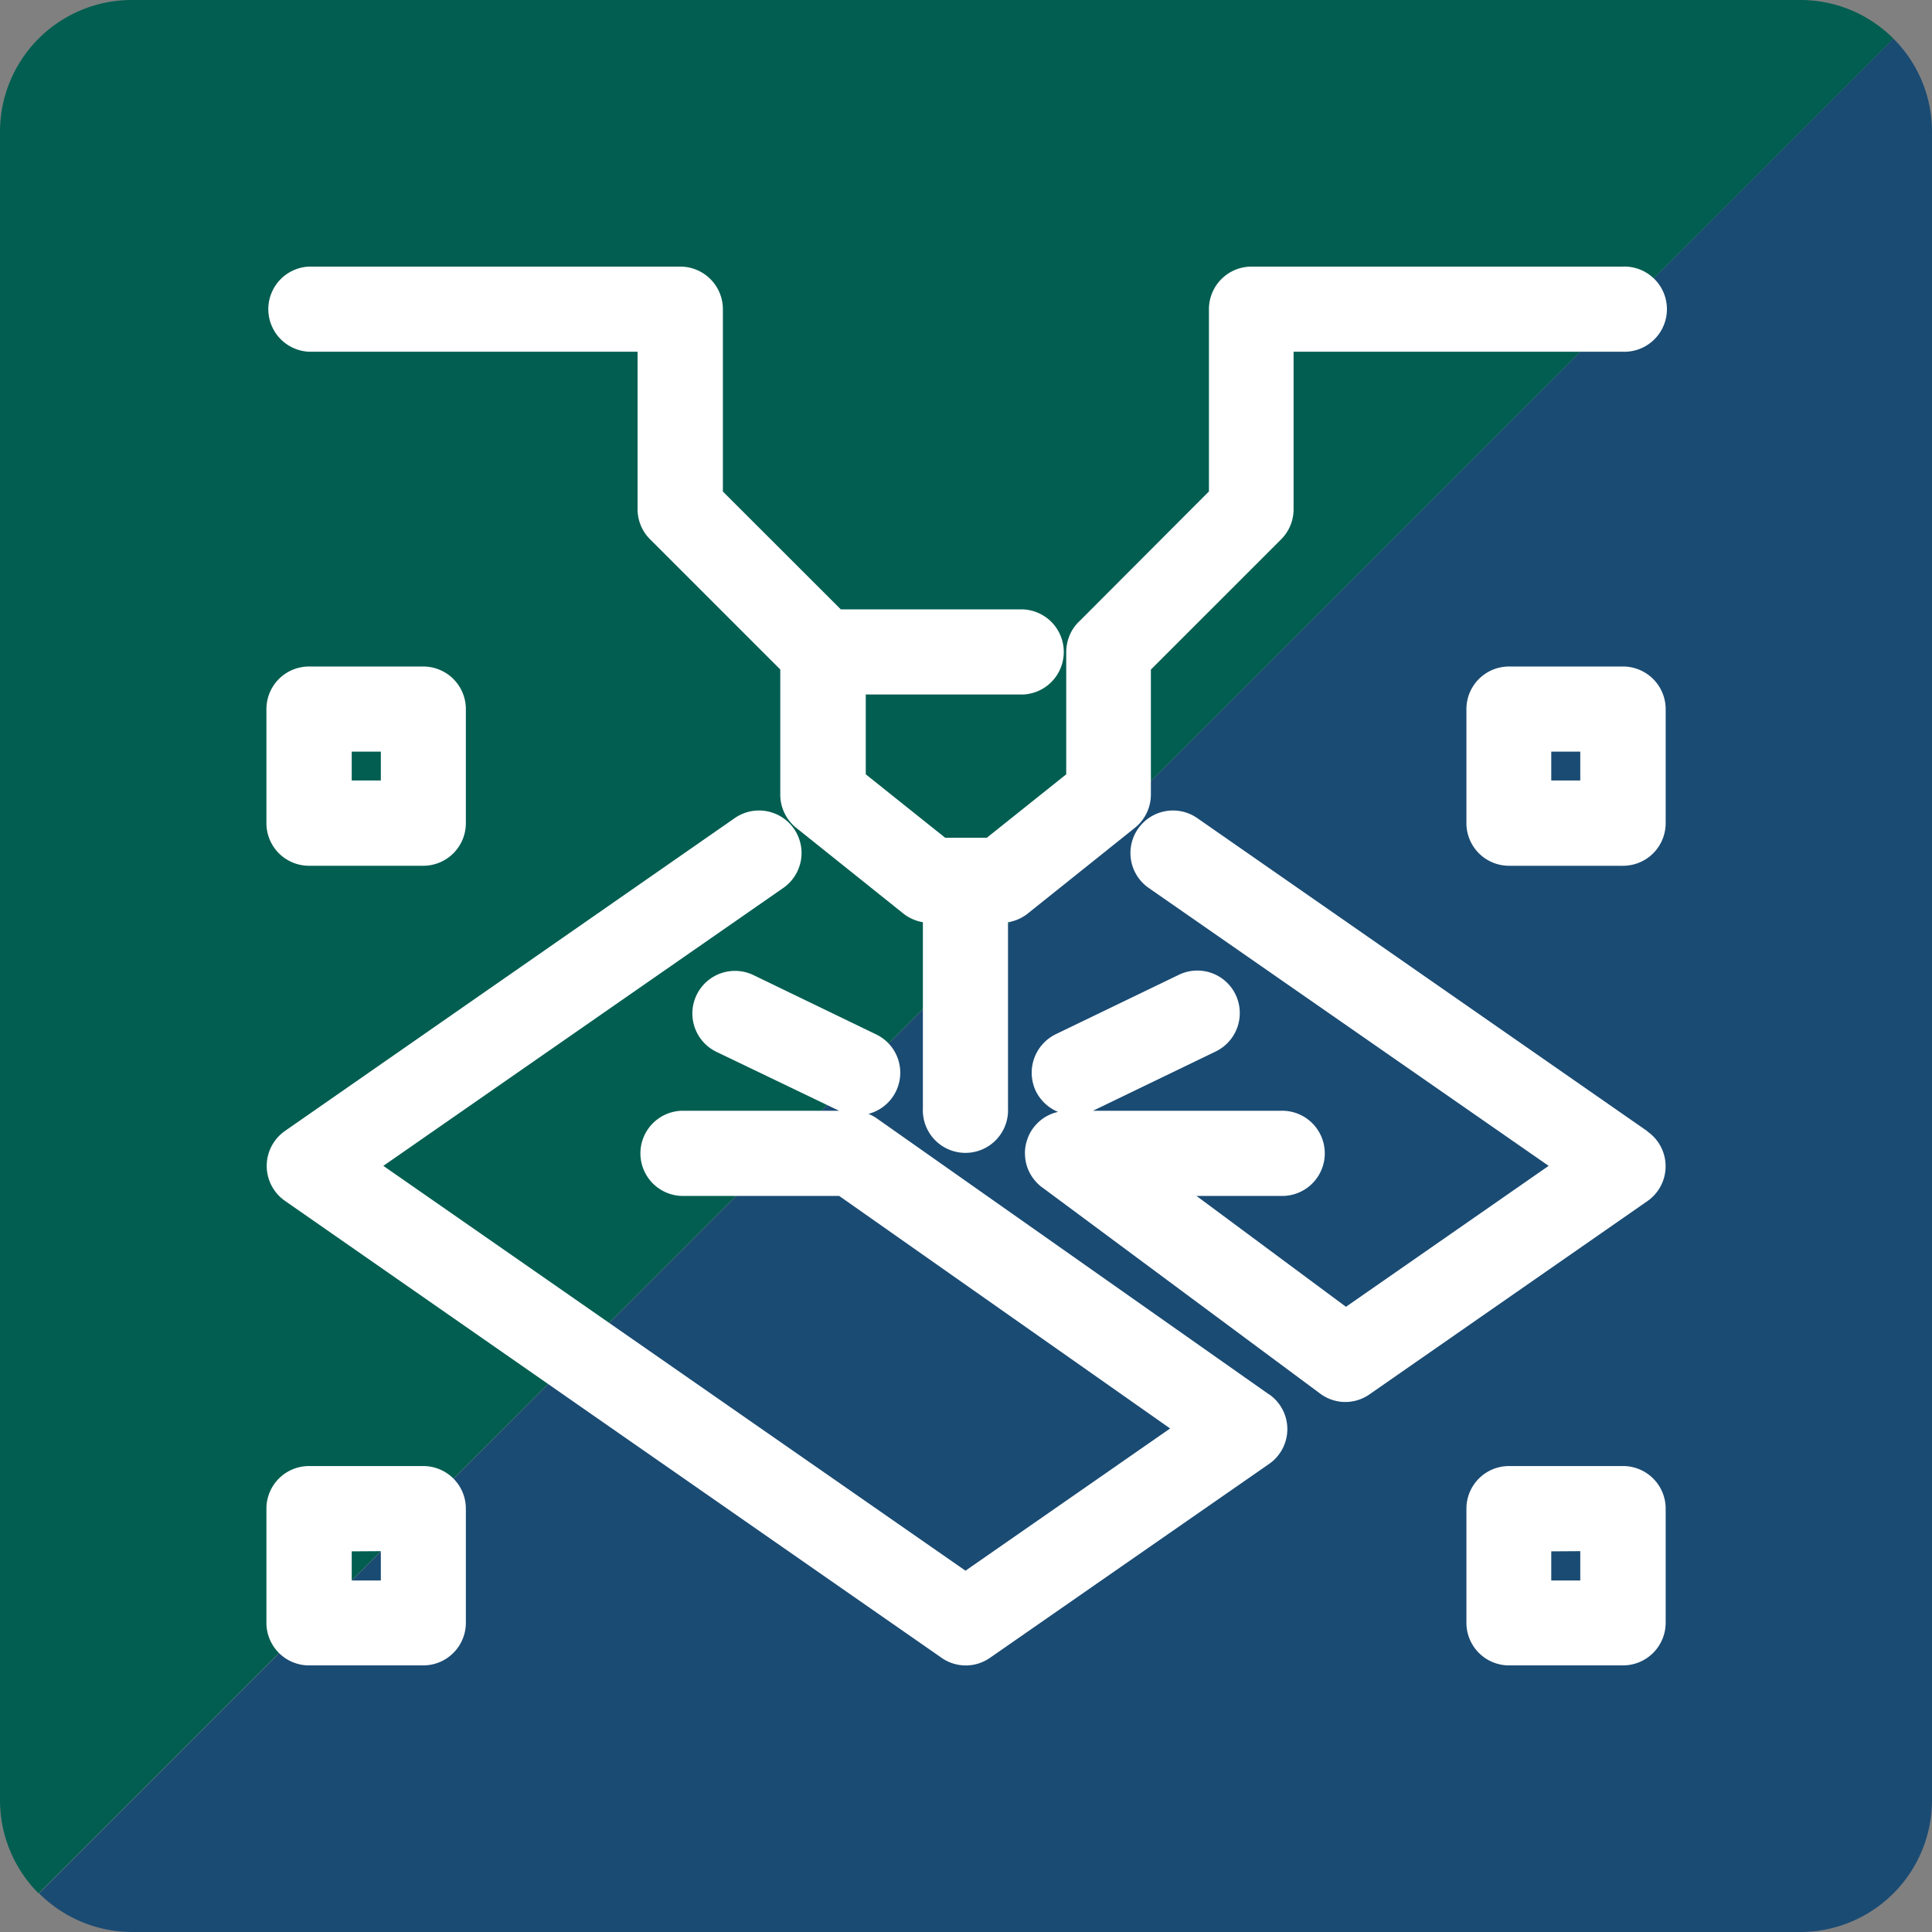
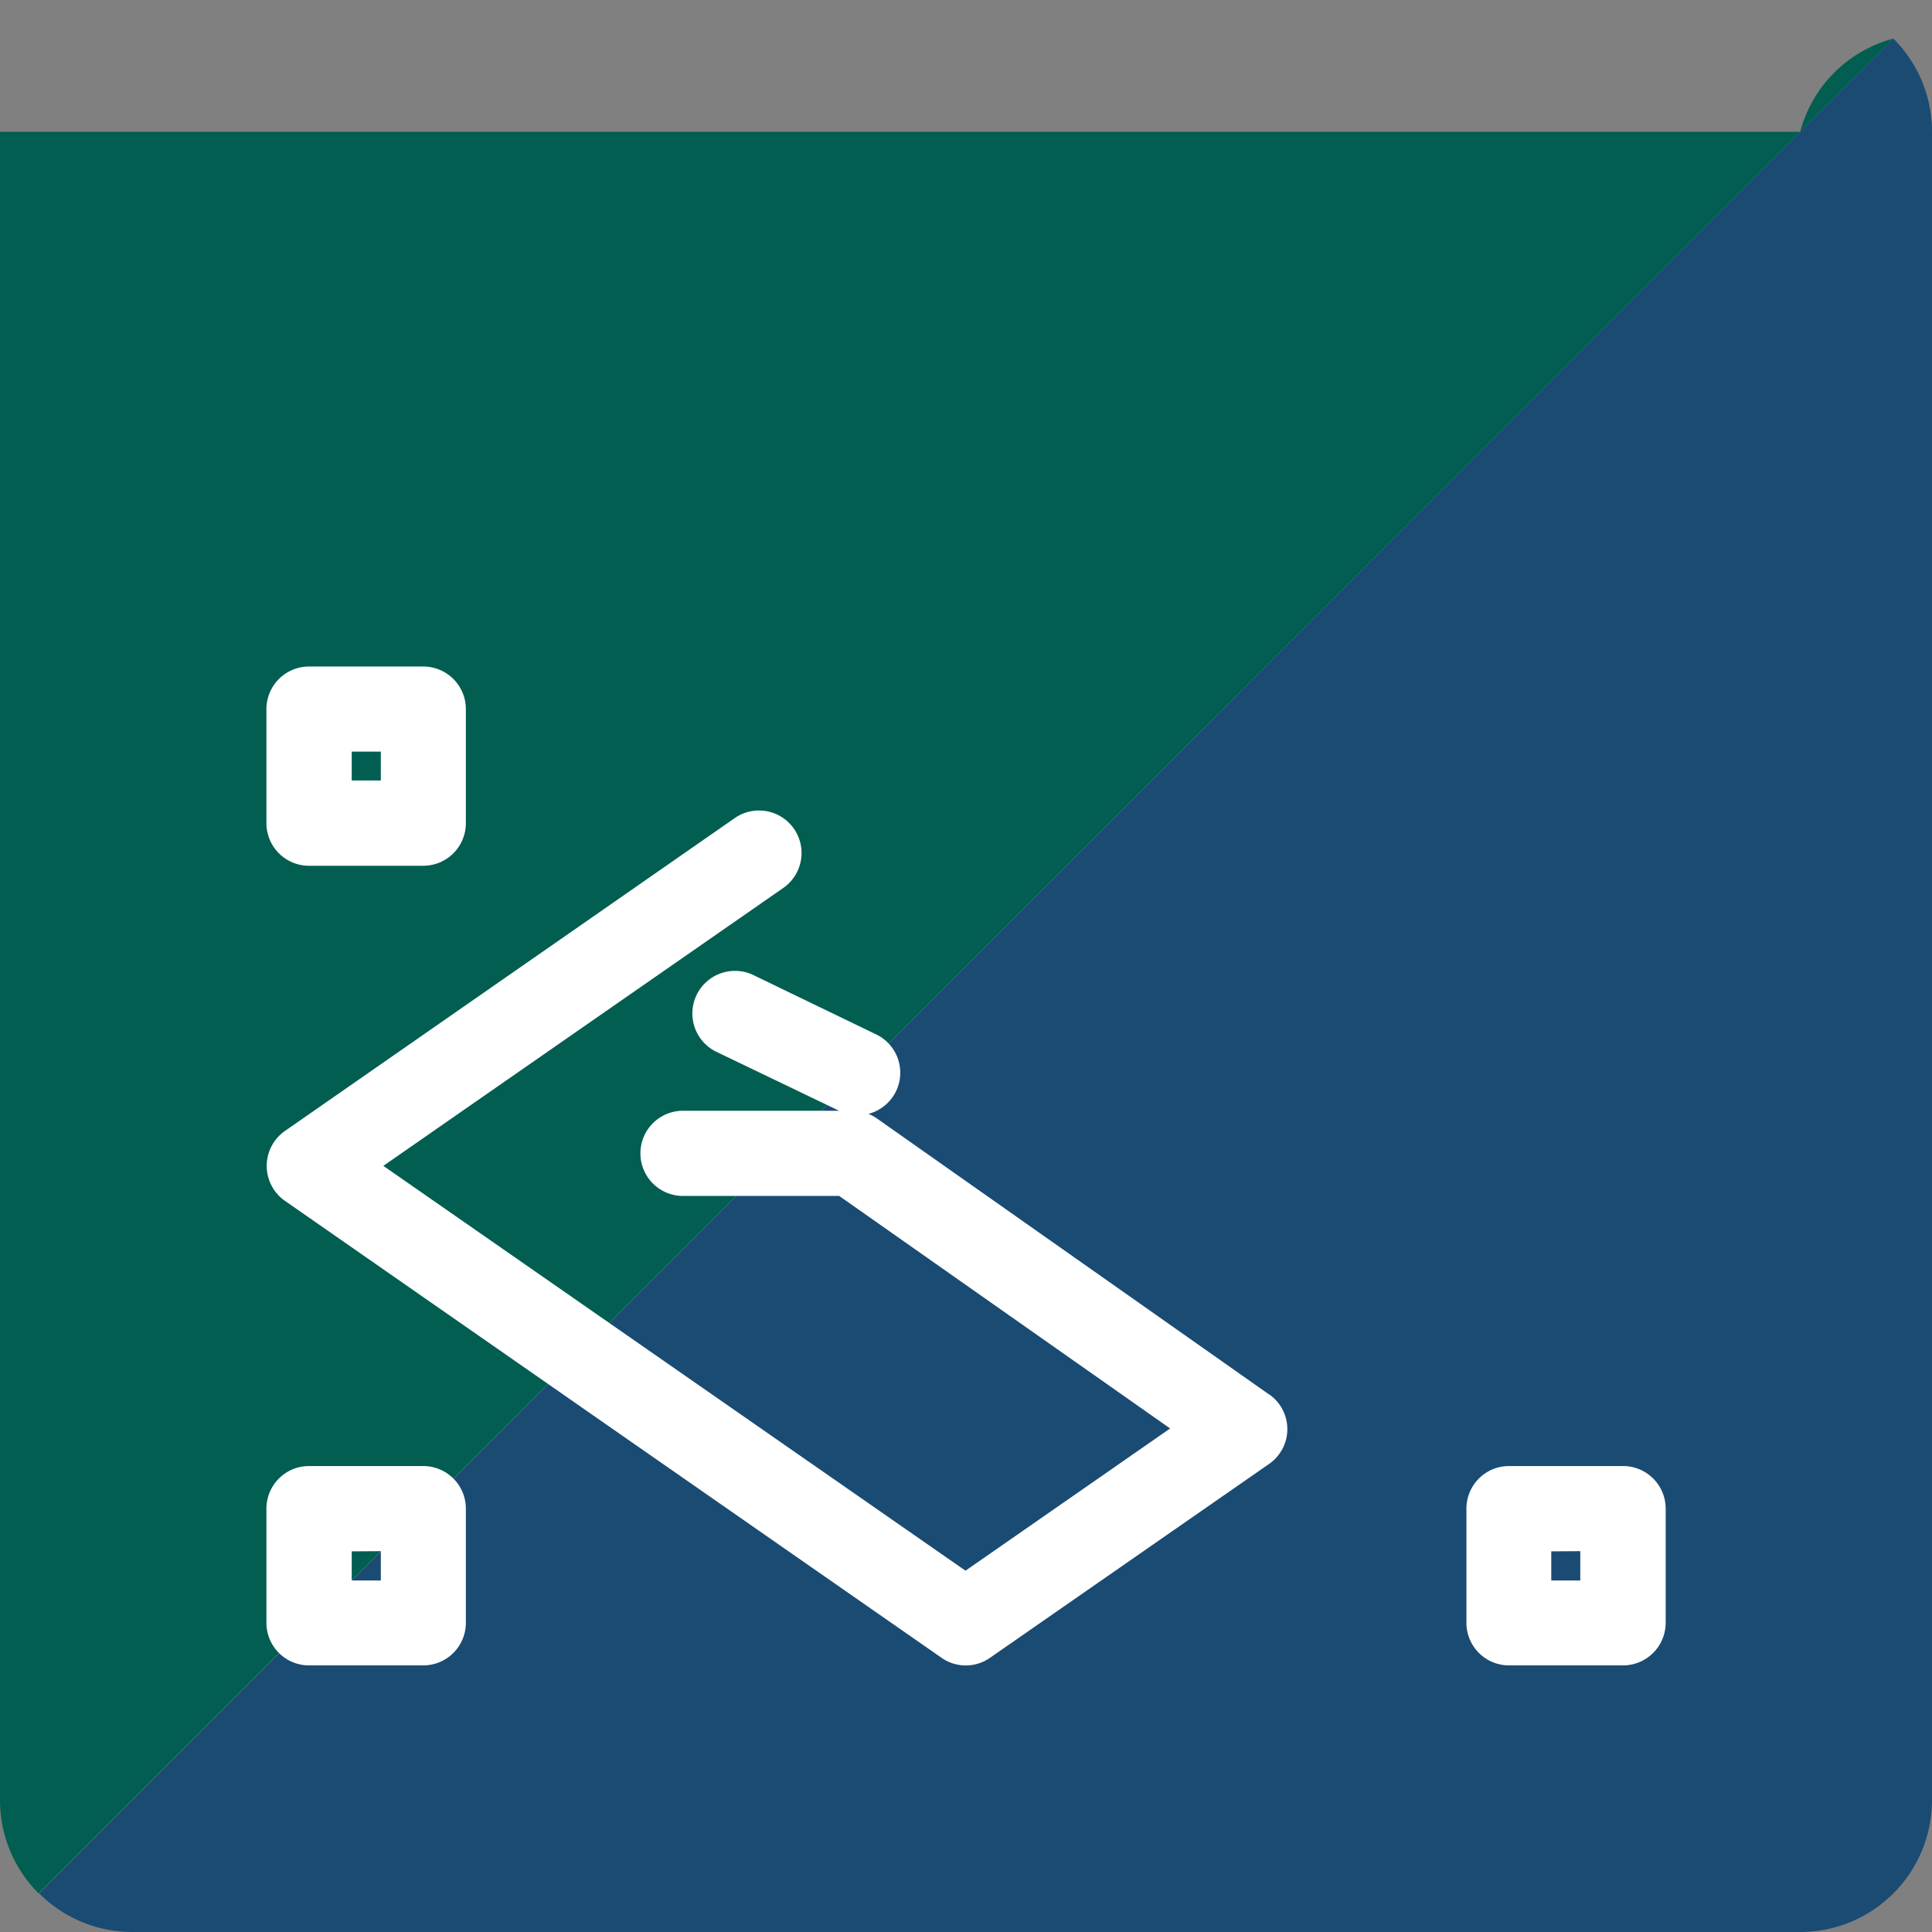
<svg xmlns="http://www.w3.org/2000/svg" id="a5239a76-9c15-409f-9431-e1d145af0561" data-name="Capa 1" width="73.27mm" height="73.27mm" viewBox="0 0 207.69 207.69">
  <rect x="0" y="0" width="207.69" height="207.69" fill="#808080" stroke="none" />
  <defs>
    <style>.a502e495-4064-4c20-979b-880620902d2b{fill:#1a4b73;}.f72712e6-1612-4e64-8cdd-45b74a26660f{fill:#015e51;}.f727bf7e-7f3f-4f3e-8a07-cdc4d0b9b9ae{fill:#fff;}</style>
  </defs>
  <title>brochure_corte_termico</title>
  <path class="a502e495-4064-4c20-979b-880620902d2b" d="M401.48,331.27V510.61a14.17,14.17,0,0,1-14.17,14.18H208a14.16,14.16,0,0,1-10-4.15L397.33,321.25A14.1,14.1,0,0,1,401.48,331.27Z" transform="translate(-193.79 -317.1)" />
-   <path class="f72712e6-1612-4e64-8cdd-45b74a26660f" d="M397.33,321.25,197.94,520.64a14.18,14.18,0,0,1-4.15-10V331.27A14.17,14.17,0,0,1,208,317.1H387.31A14.1,14.1,0,0,1,397.33,321.25Z" transform="translate(-193.79 -317.1)" />
-   <path class="f727bf7e-7f3f-4f3e-8a07-cdc4d0b9b9ae" d="M368.24,388.75H356a4.58,4.58,0,0,0-4.57,4.58V405.6a4.58,4.58,0,0,0,4.57,4.57h12.27a4.58,4.58,0,0,0,4.58-4.57V393.33A4.59,4.59,0,0,0,368.24,388.75Zm-4.57,9.15V401h-3.12V397.9Z" transform="translate(-193.79 -317.1)" />
+   <path class="f72712e6-1612-4e64-8cdd-45b74a26660f" d="M397.33,321.25,197.94,520.64a14.18,14.18,0,0,1-4.15-10V331.27H387.31A14.1,14.1,0,0,1,397.33,321.25Z" transform="translate(-193.79 -317.1)" />
  <path class="f727bf7e-7f3f-4f3e-8a07-cdc4d0b9b9ae" d="M368.24,474.7H356a4.58,4.58,0,0,0-4.57,4.57v12.28a4.58,4.58,0,0,0,4.57,4.58h12.27a4.59,4.59,0,0,0,4.58-4.58V479.27A4.58,4.58,0,0,0,368.24,474.7Zm-4.57,9.15V487h-3.12v-3.13Z" transform="translate(-193.79 -317.1)" />
-   <path class="f727bf7e-7f3f-4f3e-8a07-cdc4d0b9b9ae" d="M227,354.91h35.33v16.93a4.55,4.55,0,0,0,1.34,3.23l14,14v13.45a4.58,4.58,0,0,0,1.71,3.57l11.51,9.21a4.68,4.68,0,0,0,2.11.94v20a4.58,4.58,0,1,0,9.15,0v-20a4.56,4.56,0,0,0,2.13-.94l11.51-9.21a4.58,4.58,0,0,0,1.72-3.57V389.08l14-14a4.56,4.56,0,0,0,1.34-3.23V354.91h35.34a4.58,4.58,0,1,0,0-9.15H328.33a4.58,4.58,0,0,0-4.58,4.58v19.59l-13.68,13.71-.41.4-.08.09a4.43,4.43,0,0,0-.79,1.23,4.65,4.65,0,0,0-.38,1.83v13.15l-8.54,6.82H295.4l-8.54-6.82v-8.58h16.92a4.58,4.58,0,0,0,0-9.15h-19.6L271.5,369.94v-19.6a4.58,4.58,0,0,0-4.57-4.58H227a4.58,4.58,0,0,0,0,9.15Z" transform="translate(-193.79 -317.1)" />
  <path class="f727bf7e-7f3f-4f3e-8a07-cdc4d0b9b9ae" d="M227,410.17H239.3a4.58,4.58,0,0,0,4.57-4.57V393.33a4.58,4.58,0,0,0-4.57-4.58H227a4.58,4.58,0,0,0-4.57,4.58V405.6A4.58,4.58,0,0,0,227,410.17ZM231.6,401V397.9h3.13V401Z" transform="translate(-193.79 -317.1)" />
-   <path class="f727bf7e-7f3f-4f3e-8a07-cdc4d0b9b9ae" d="M370.85,438.68,322.5,405.05a4.57,4.57,0,1,0-5.23,7.5l43,29.88-21.79,15.15-16.07-11.92h9a4.58,4.58,0,1,0,0-9.15H311.28l13.21-6.38a4.59,4.59,0,0,0,2.13-6.1,4.56,4.56,0,0,0-6.1-2.14l-13.24,6.39a4.61,4.61,0,0,0-2.14,6.11,4.66,4.66,0,0,0,2.39,2.24,4.55,4.55,0,0,0-1.07.38,4.47,4.47,0,0,0-1.42,1.13,4.35,4.35,0,0,0-.85,1.55l-.07.23h0a4.3,4.3,0,0,0-.14,1.38,4.46,4.46,0,0,0,.49,1.85,4.67,4.67,0,0,0,1.2,1.48l.22.16,29.76,22.08A4.52,4.52,0,0,0,341,467l29.87-20.77a4.56,4.56,0,0,0,0-7.51Z" transform="translate(-193.79 -317.1)" />
  <path class="f727bf7e-7f3f-4f3e-8a07-cdc4d0b9b9ae" d="M239.3,474.7H227a4.58,4.58,0,0,0-4.57,4.57v12.28a4.58,4.58,0,0,0,4.57,4.58H239.3a4.58,4.58,0,0,0,4.57-4.58V479.27A4.58,4.58,0,0,0,239.3,474.7Zm-4.57,9.15V487H231.6v-3.13Z" transform="translate(-193.79 -317.1)" />
  <path class="f727bf7e-7f3f-4f3e-8a07-cdc4d0b9b9ae" d="M330.21,467l-42.06-29.6a4.72,4.72,0,0,0-1-.56,4.57,4.57,0,0,0,.83-8.54l-13.22-6.39a4.58,4.58,0,0,0-4,8.24L284,436.51h-17a4.58,4.58,0,0,0,0,9.15H284l35.58,25-22,15.29L235,442.43l43-29.88a4.57,4.57,0,0,0-5.23-7.5l-48.35,33.63a4.58,4.58,0,0,0,0,7.51L295,495.31a4.54,4.54,0,0,0,5.22,0l30-20.84a4.55,4.55,0,0,0,0-7.48Z" transform="translate(-193.79 -317.1)" />
</svg>